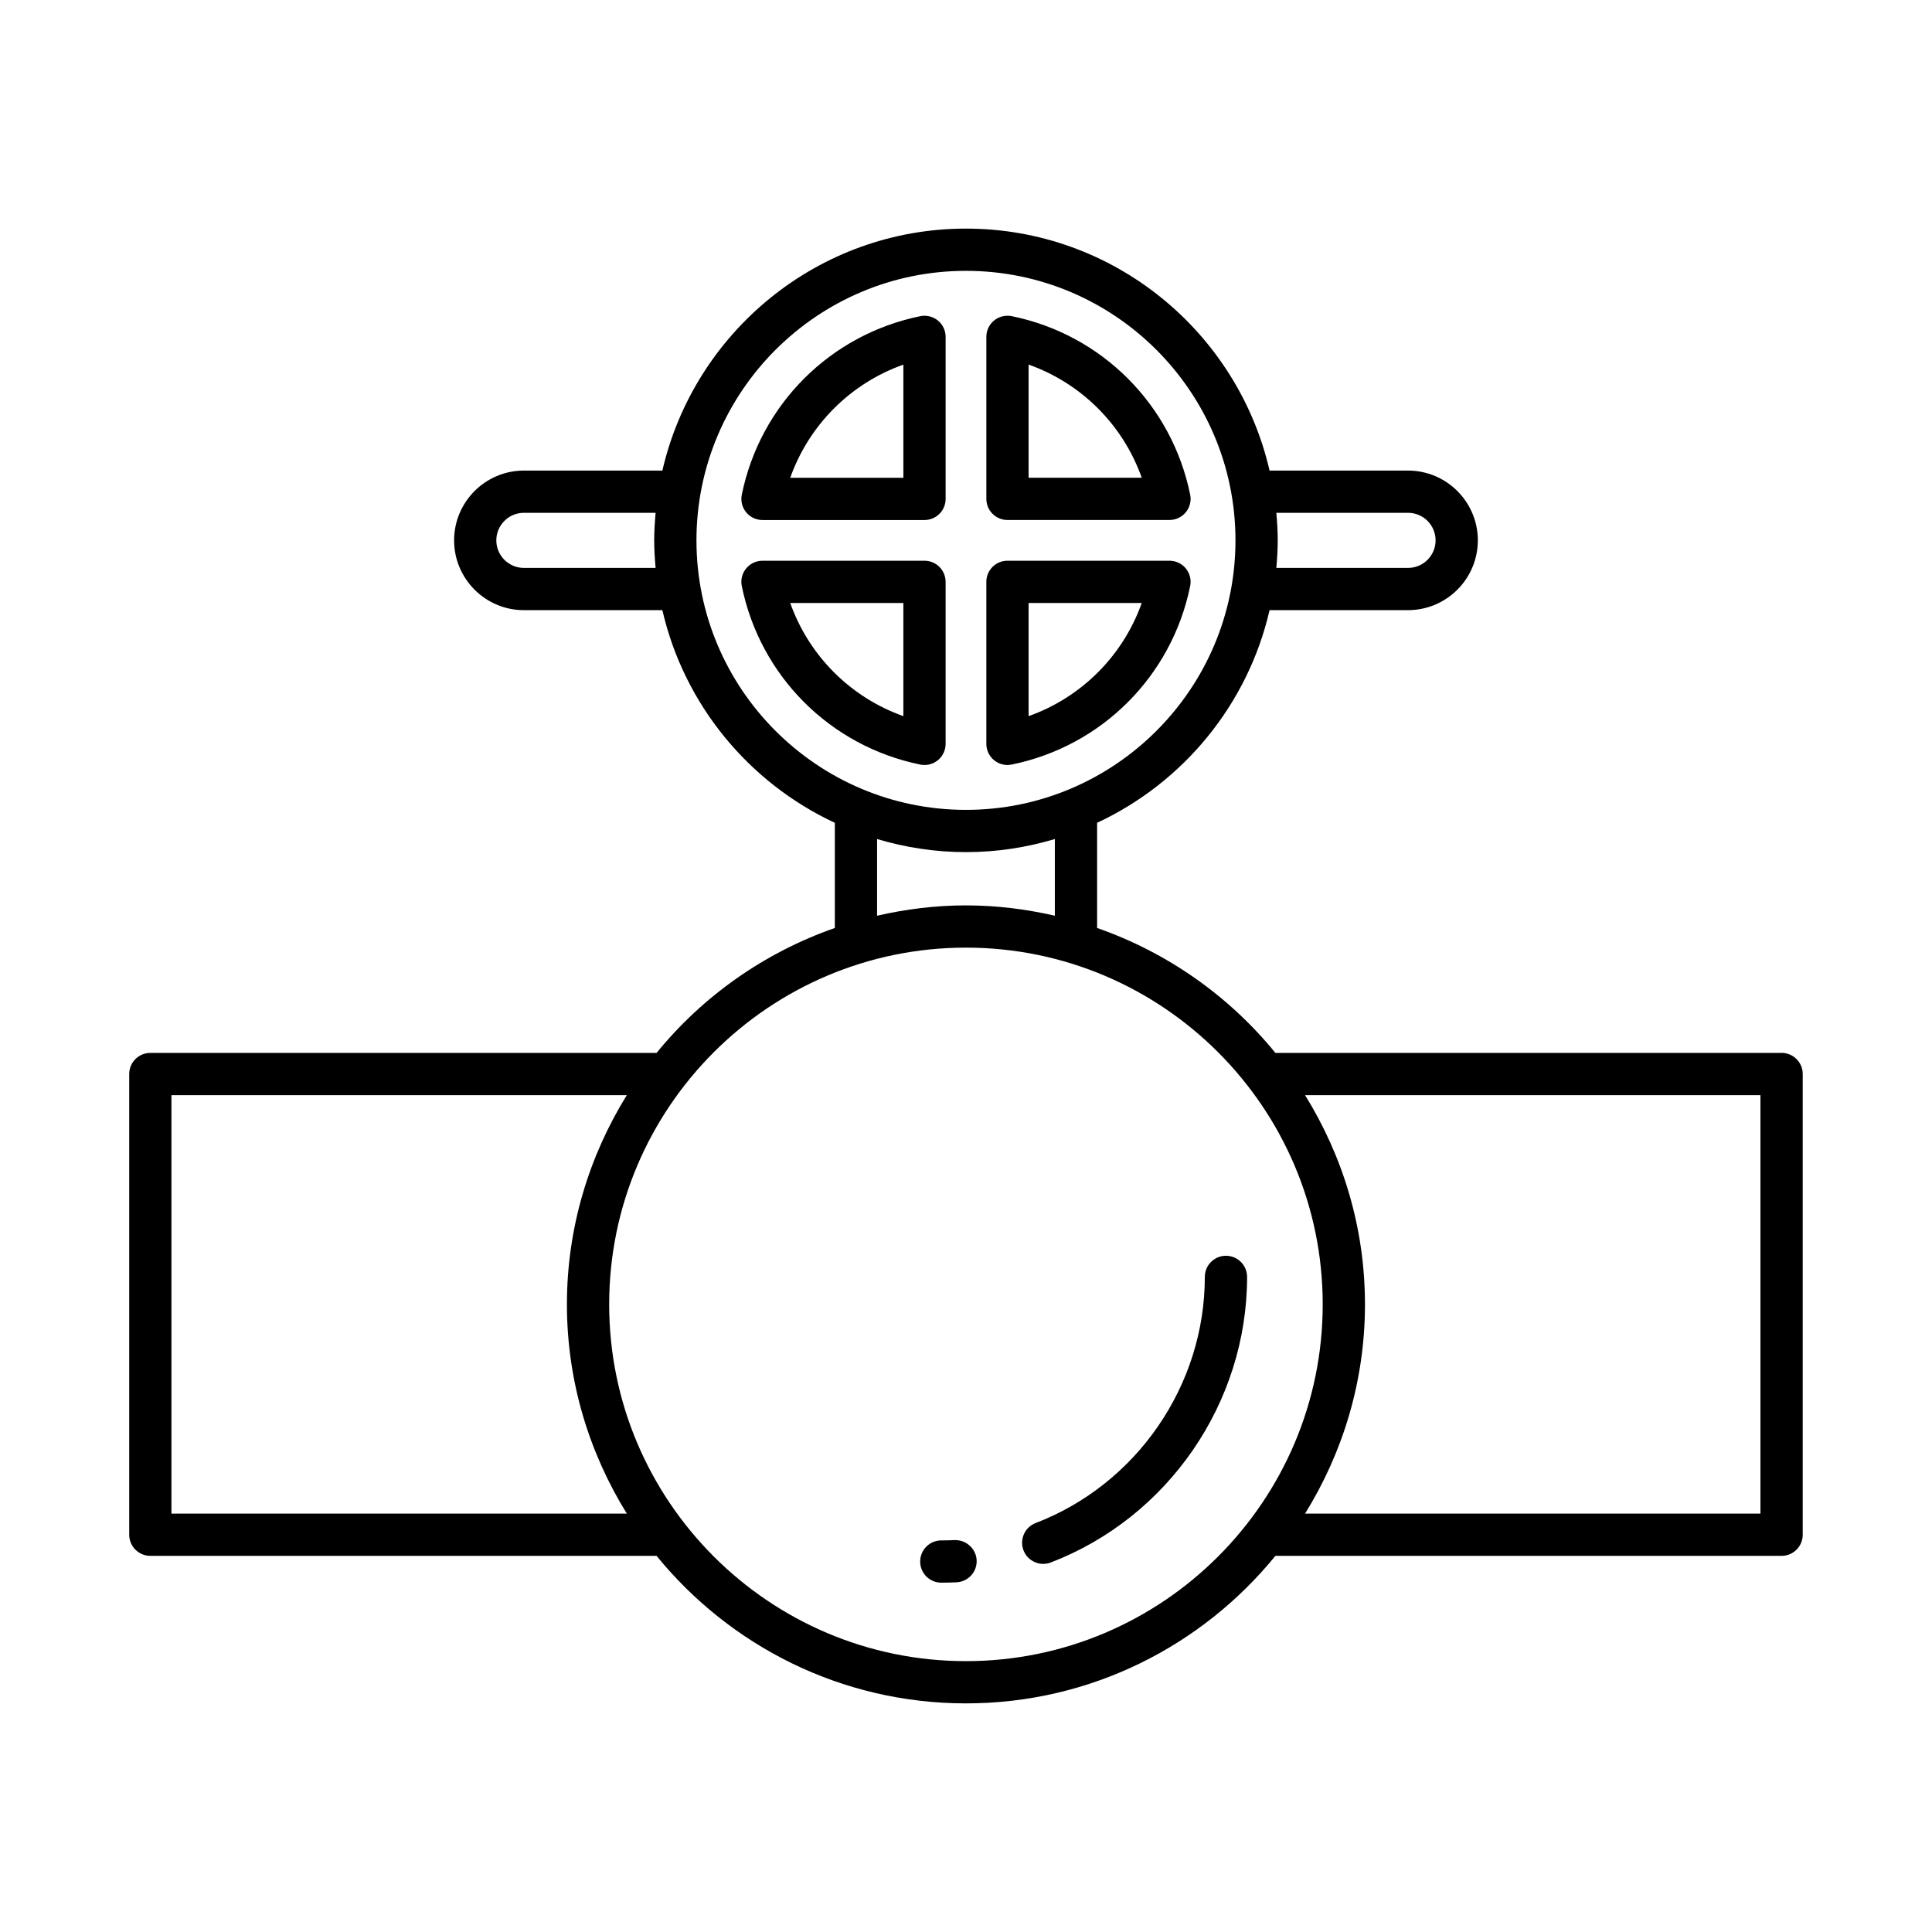
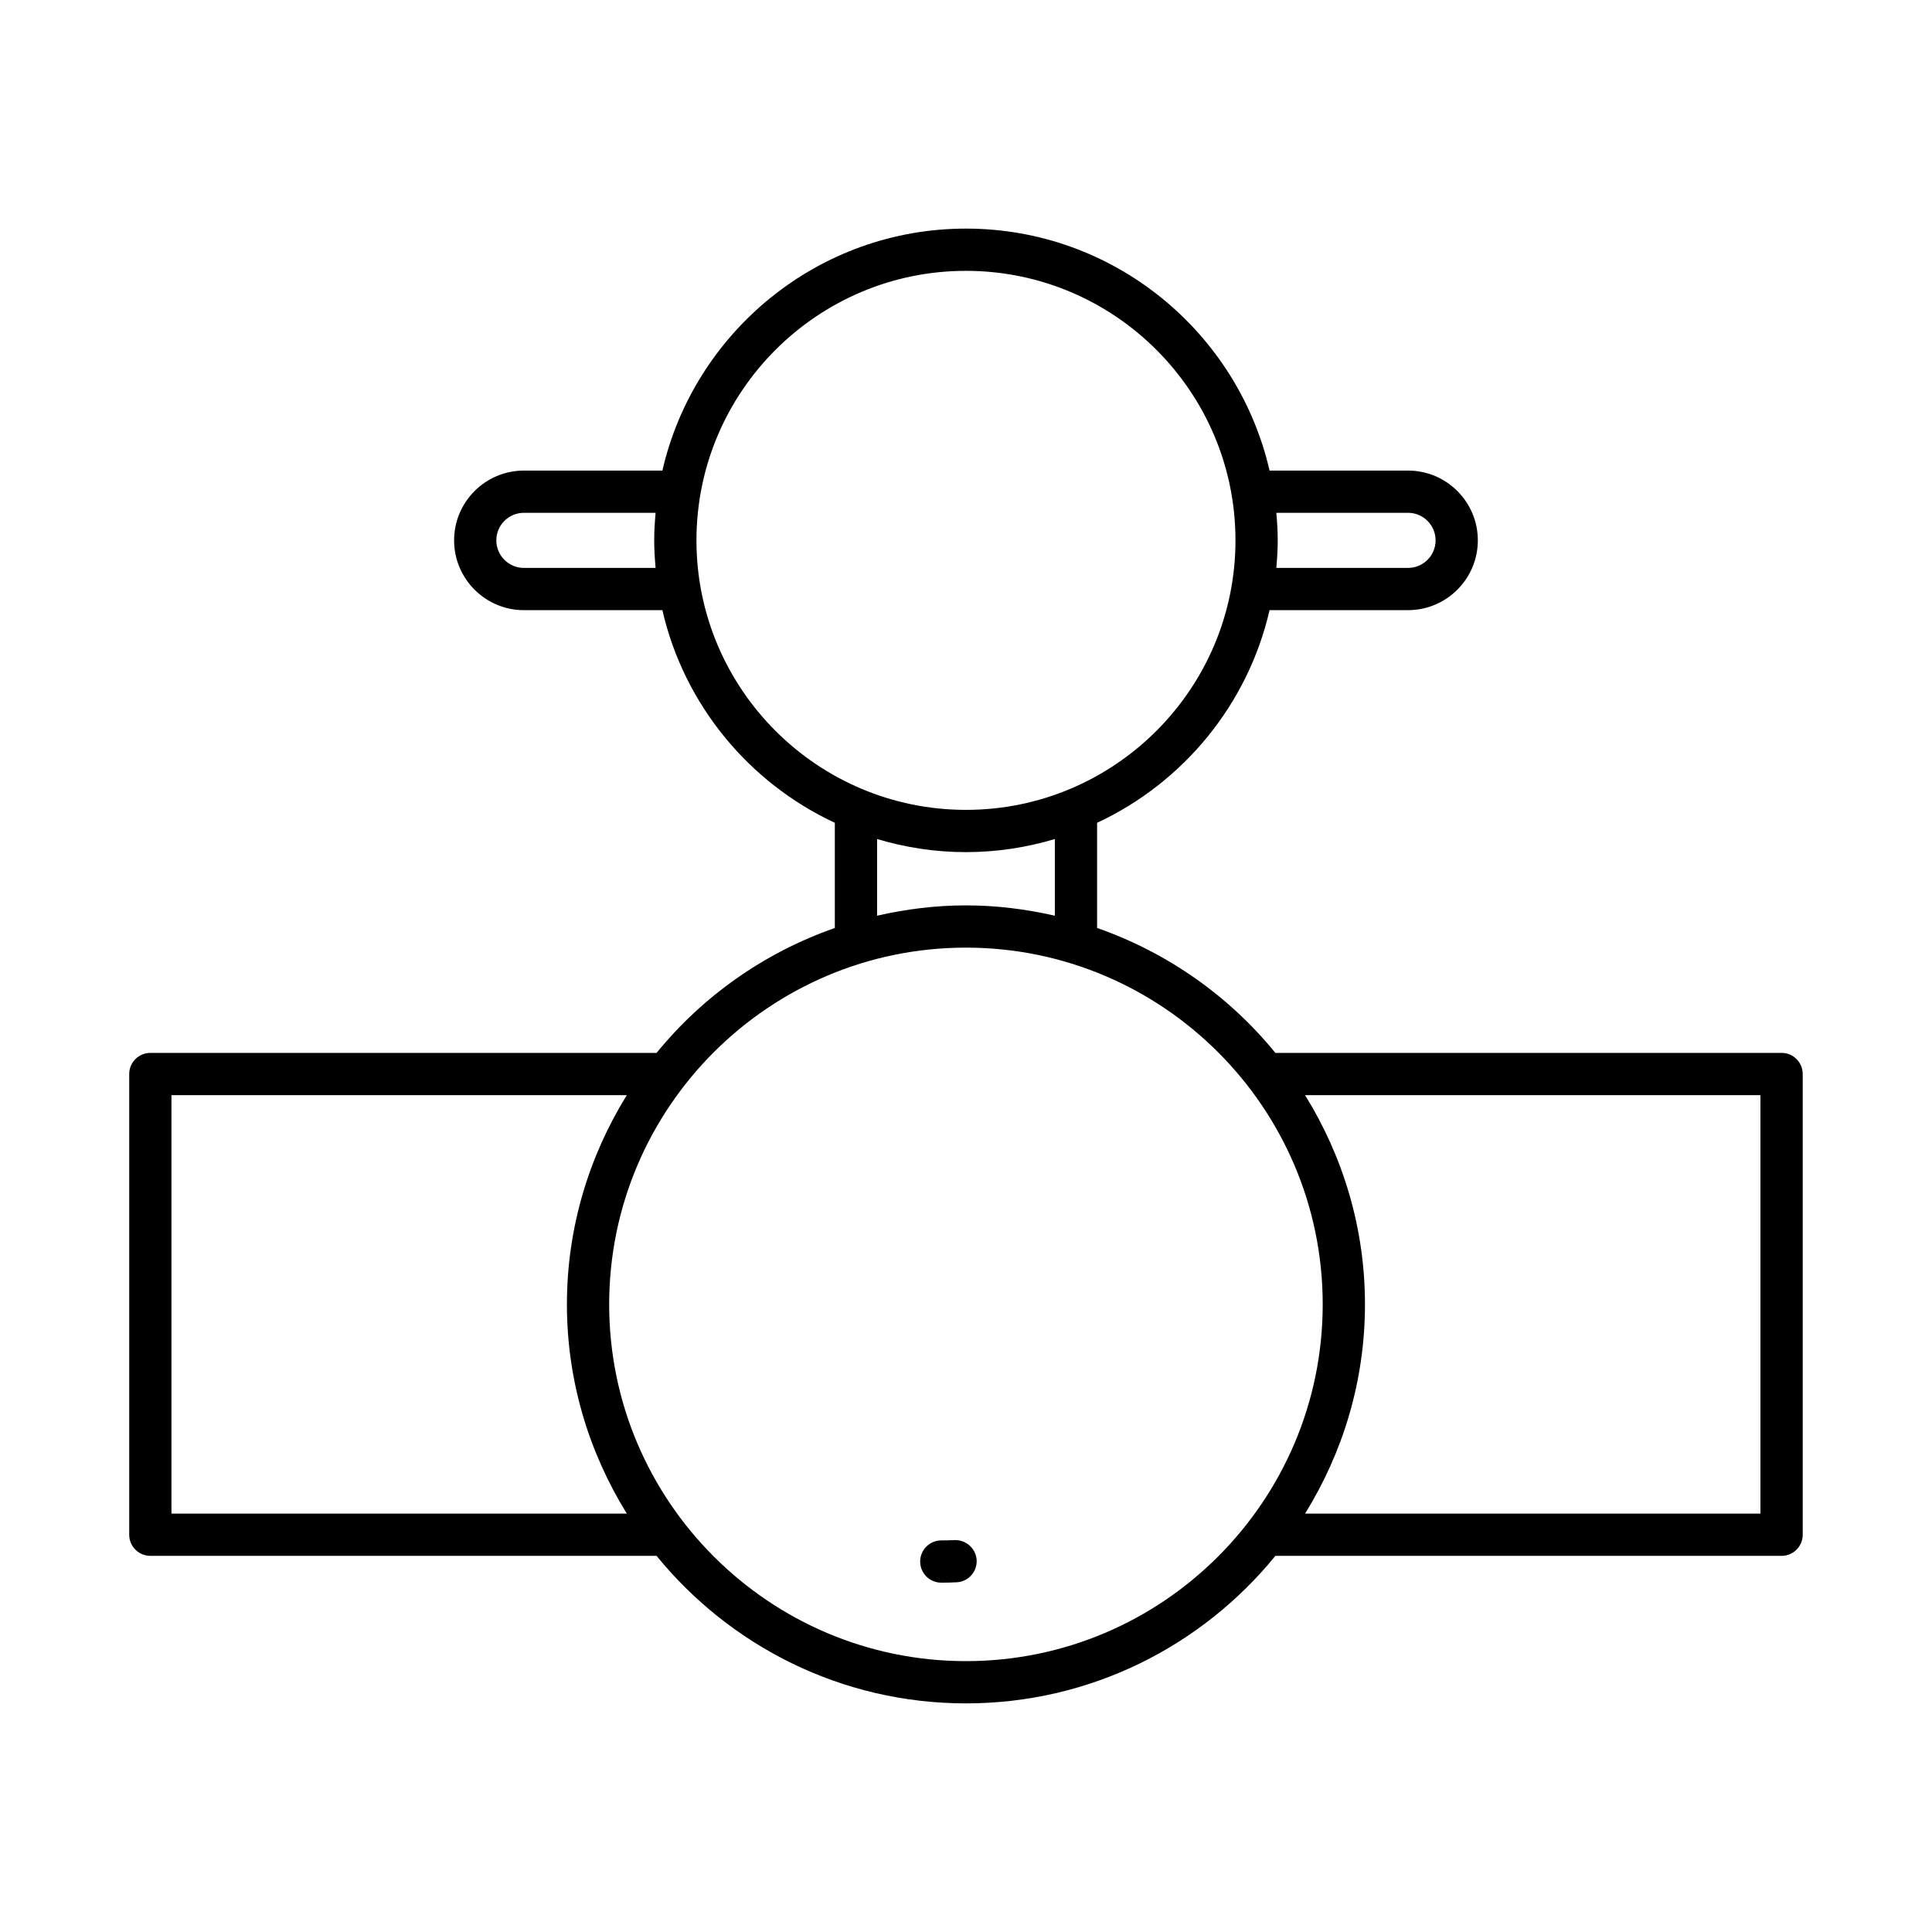
<svg xmlns="http://www.w3.org/2000/svg" fill="#000000" width="800px" height="800px" version="1.1" viewBox="144 144 512 512">
  <g>
    <path d="m616.14 423.03h-134.15c-12.25-15.043-28.574-26.582-47.246-33.109v-27.871c22.797-10.629 39.945-31.312 45.703-56.355h36.695c10.199 0 18.5-8.297 18.5-18.496 0-10.195-8.297-18.492-18.5-18.492h-36.695c-8.43-36.672-41.266-64.125-80.453-64.125s-72.023 27.457-80.457 64.125h-36.695c-10.199 0-18.5 8.297-18.5 18.496 0 10.195 8.301 18.496 18.5 18.496h36.695c5.758 25.043 22.91 45.727 45.703 56.355v27.871c-18.672 6.527-34.996 18.062-47.246 33.109l-134.15-0.004c-3.094 0-5.598 2.508-5.598 5.598v122.09c0 3.09 2.504 5.598 5.598 5.598h134.15c19.406 23.828 48.941 39.098 82 39.098 33.055 0 62.594-15.266 81.996-39.094h134.15c3.094 0 5.598-2.508 5.598-5.598v-122.1c0-3.09-2.504-5.598-5.598-5.598zm-133.9-143.13h34.902c4.027 0 7.305 3.273 7.305 7.301s-3.273 7.301-7.305 7.301h-34.902c0.211-2.41 0.371-4.836 0.371-7.301s-0.156-4.891-0.371-7.301zm-164.5 14.602h-34.902c-4.027 0-7.305-3.273-7.305-7.301s3.273-7.301 7.305-7.301h34.902c-0.211 2.41-0.371 4.836-0.371 7.301s0.16 4.891 0.371 7.301zm10.828-7.301c0-39.383 32.039-71.426 71.422-71.426s71.422 32.039 71.422 71.426c0 39.383-32.043 71.422-71.422 71.422-39.383 0-71.422-32.039-71.422-71.422zm94.977 79.152v20.32c-7.586-1.734-15.449-2.738-23.555-2.738s-15.969 1.004-23.555 2.738v-20.32c7.469 2.227 15.367 3.469 23.555 3.469s16.082-1.242 23.555-3.469zm-234.11 178.77v-110.9h120.68c-10 16.145-15.875 35.102-15.875 55.449 0 20.348 5.875 39.305 15.875 55.449zm210.55 39.094c-52.129 0-94.547-42.414-94.547-94.543 0-52.129 42.414-94.543 94.547-94.543 52.129 0 94.547 42.414 94.547 94.543-0.004 52.133-42.418 94.543-94.547 94.543zm210.55-39.094h-120.68c10-16.145 15.875-35.102 15.875-55.449 0-20.348-5.875-39.305-15.875-55.449h120.68z" />
-     <path d="m468.89 476.79c-3.094 0-5.598 2.508-5.598 5.598 0 28.727-18.02 54.941-44.832 65.23-2.887 1.105-4.328 4.348-3.219 7.234 0.852 2.227 2.973 3.594 5.227 3.594 0.668 0 1.344-0.121 2.008-0.375 31.109-11.938 52.016-42.352 52.016-75.684-0.004-3.09-2.508-5.598-5.602-5.598z" />
    <path d="m396.96 552.14c-1.164 0.059-2.328 0.086-3.508 0.086-3.094 0-5.598 2.508-5.598 5.598 0 3.09 2.504 5.598 5.598 5.598 1.355 0 2.707-0.035 4.047-0.098 3.09-0.148 5.473-2.773 5.324-5.859-0.156-3.09-2.848-5.438-5.863-5.324z" />
-     <path d="m410.99 281.8h42.934c1.68 0 3.273-0.754 4.336-2.055 1.066-1.305 1.488-3.012 1.148-4.66-4.867-23.875-23.43-42.441-47.305-47.305-1.645-0.324-3.352 0.094-4.656 1.152-1.301 1.062-2.055 2.652-2.055 4.336v42.934c0 3.094 2.504 5.598 5.598 5.598zm5.598-41.184c14.004 4.969 25.016 15.98 29.984 29.988h-29.984z" />
-     <path d="m387.89 227.79c-23.871 4.859-42.438 23.426-47.305 47.305-0.34 1.648 0.082 3.356 1.148 4.66 1.059 1.301 2.656 2.055 4.336 2.055h42.934c3.094 0 5.598-2.508 5.598-5.598v-42.934c0-1.68-0.754-3.273-2.055-4.336-1.305-1.059-3.012-1.484-4.656-1.152zm-4.484 42.824h-29.984c4.969-14.008 15.98-25.02 29.984-29.988z" />
-     <path d="m389 292.6h-42.934c-1.68 0-3.273 0.754-4.336 2.055-1.066 1.305-1.488 3.012-1.148 4.66 4.867 23.871 23.43 42.441 47.305 47.305 0.367 0.074 0.742 0.113 1.113 0.113 1.277 0 2.531-0.441 3.543-1.262 1.301-1.062 2.055-2.652 2.055-4.336v-42.934c0-3.094-2.504-5.602-5.598-5.602zm-5.598 41.184c-14.004-4.973-25.016-15.98-29.984-29.988h29.984z" />
-     <path d="m410.99 346.73c0.371 0 0.75-0.039 1.113-0.113 23.871-4.863 42.438-23.43 47.305-47.305 0.34-1.648-0.082-3.356-1.148-4.66-1.059-1.301-2.656-2.055-4.336-2.055h-42.934c-3.094 0-5.598 2.508-5.598 5.598v42.934c0 1.68 0.754 3.273 2.055 4.336 1.012 0.828 2.262 1.266 3.543 1.266zm5.598-42.934h29.984c-4.969 14.004-15.98 25.016-29.984 29.988z" />
  </g>
</svg>